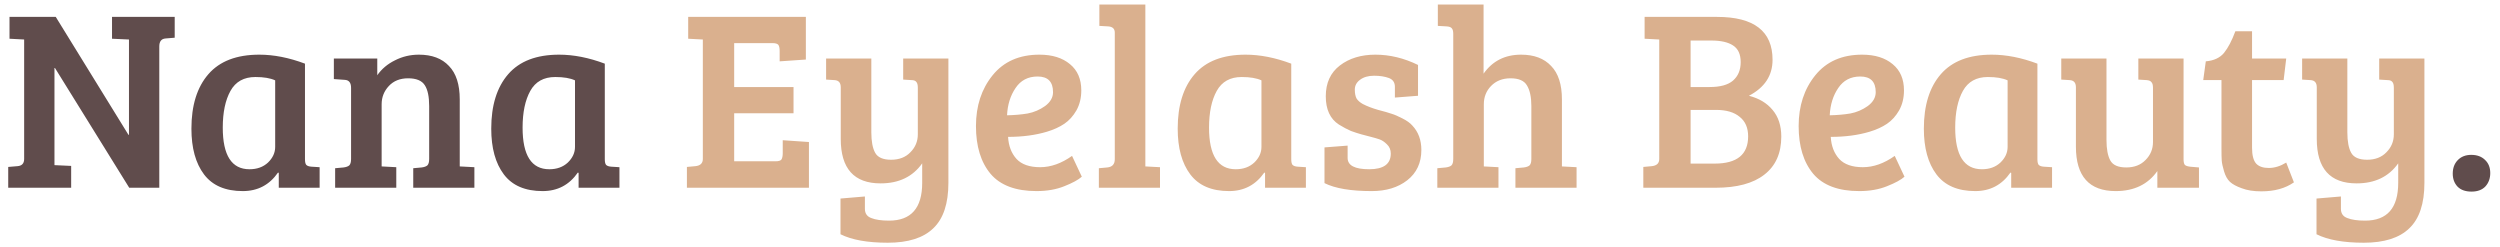
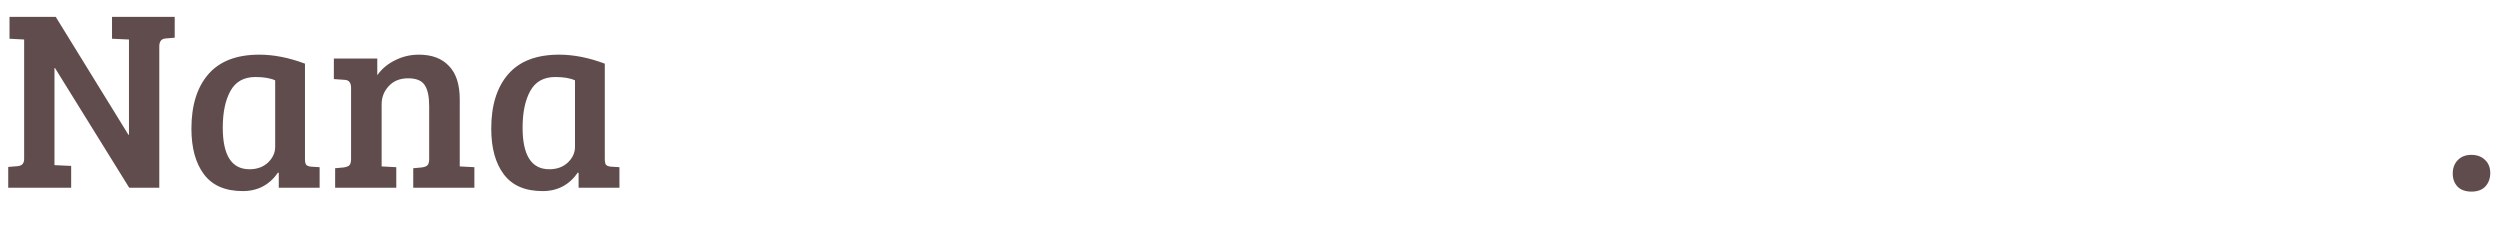
<svg xmlns="http://www.w3.org/2000/svg" width="253" height="25" viewBox="0 0 253 25" fill="none">
  <path d="M0.832 19V16.894L1.768 16.816C2.219 16.781 2.444 16.539 2.444 16.088V3.998L0.962 3.92V1.71H5.642L13 13.644H13.052V3.998L11.336 3.92V1.71H17.68V3.816L16.744 3.894C16.328 3.929 16.12 4.197 16.12 4.7V19H13.078L5.564 6.884H5.512V16.712L7.202 16.79V19H0.832ZM30.864 6.442V16.114C30.864 16.391 30.907 16.582 30.994 16.686C31.098 16.79 31.271 16.851 31.514 16.868L32.346 16.92V19H28.212V17.492L28.134 17.466C27.267 18.714 26.08 19.338 24.572 19.338C22.804 19.338 21.495 18.775 20.646 17.648C19.797 16.521 19.372 14.979 19.372 13.02C19.372 10.663 19.944 8.825 21.088 7.508C22.232 6.191 23.948 5.532 26.236 5.532C27.709 5.532 29.252 5.835 30.864 6.442ZM27.848 14.866V8.132C27.363 7.907 26.695 7.794 25.846 7.794C24.685 7.794 23.844 8.262 23.324 9.198C22.804 10.134 22.544 11.373 22.544 12.916C22.544 15.724 23.445 17.128 25.248 17.128C26.011 17.128 26.635 16.903 27.12 16.452C27.605 15.984 27.848 15.455 27.848 14.866ZM33.786 8.002V5.922H38.18V7.612C38.631 6.971 39.229 6.468 39.974 6.104C40.719 5.723 41.525 5.532 42.392 5.532C43.709 5.532 44.723 5.913 45.434 6.676C46.162 7.421 46.526 8.548 46.526 10.056V16.842L48.008 16.92V19H41.82V17.024L42.678 16.946C42.938 16.911 43.129 16.842 43.25 16.738C43.371 16.617 43.432 16.4 43.432 16.088V10.732C43.432 9.779 43.285 9.077 42.99 8.626C42.695 8.158 42.132 7.924 41.3 7.924C40.485 7.924 39.835 8.184 39.35 8.704C38.865 9.224 38.622 9.839 38.622 10.55V16.842L40.104 16.92V19H33.916V17.024L34.774 16.946C35.034 16.911 35.225 16.842 35.346 16.738C35.467 16.617 35.528 16.4 35.528 16.088V8.886C35.528 8.366 35.311 8.097 34.878 8.08L33.786 8.002ZM61.206 6.442V16.114C61.206 16.391 61.249 16.582 61.336 16.686C61.44 16.79 61.613 16.851 61.856 16.868L62.688 16.92V19H58.554V17.492L58.476 17.466C57.609 18.714 56.422 19.338 54.914 19.338C53.146 19.338 51.837 18.775 50.988 17.648C50.139 16.521 49.714 14.979 49.714 13.02C49.714 10.663 50.286 8.825 51.43 7.508C52.574 6.191 54.29 5.532 56.578 5.532C58.051 5.532 59.594 5.835 61.206 6.442ZM58.19 14.866V8.132C57.705 7.907 57.037 7.794 56.188 7.794C55.026 7.794 54.186 8.262 53.666 9.198C53.146 10.134 52.886 11.373 52.886 12.916C52.886 15.724 53.787 17.128 55.59 17.128C56.352 17.128 56.977 16.903 57.462 16.452C57.947 15.984 58.19 15.455 58.19 14.866ZM250.116 19.39C249.509 19.39 249.041 19.225 248.712 18.896C248.382 18.549 248.218 18.107 248.218 17.57C248.218 17.015 248.382 16.565 248.712 16.218C249.058 15.854 249.518 15.672 250.09 15.672C250.679 15.672 251.147 15.845 251.494 16.192C251.84 16.521 252.014 16.963 252.014 17.518C252.014 18.055 251.849 18.506 251.52 18.87C251.19 19.217 250.722 19.39 250.116 19.39Z" fill="#604C4C" />
-   <path d="M81.865 19H69.515V16.894L70.373 16.816C70.876 16.764 71.127 16.521 71.127 16.088V3.998L69.645 3.92V1.71H81.553V6.026L78.901 6.208V5.168C78.901 4.873 78.858 4.665 78.771 4.544C78.684 4.423 78.476 4.362 78.147 4.362H74.299V8.808H80.305V11.46H74.299V16.322H78.485C78.797 16.322 78.996 16.261 79.083 16.14C79.169 16.001 79.213 15.785 79.213 15.49V14.19L81.865 14.372V19ZM93.326 18.506V16.53C92.373 17.882 90.969 18.558 89.114 18.558C86.428 18.558 85.084 17.059 85.084 14.06V8.834C85.084 8.366 84.868 8.123 84.434 8.106L83.602 8.054V5.922H88.178V13.384C88.178 14.303 88.308 14.996 88.568 15.464C88.828 15.932 89.366 16.166 90.18 16.166C90.995 16.166 91.645 15.915 92.13 15.412C92.633 14.909 92.884 14.303 92.884 13.592V8.886C92.884 8.591 92.832 8.392 92.728 8.288C92.642 8.167 92.477 8.106 92.234 8.106L91.402 8.054V5.922H95.978V18.506C95.978 20.603 95.467 22.137 94.444 23.108C93.439 24.079 91.905 24.564 89.842 24.564C87.797 24.564 86.202 24.278 85.058 23.706V20.092L87.528 19.884V21.132C87.528 21.6 87.745 21.912 88.178 22.068C88.612 22.241 89.21 22.328 89.972 22.328C92.208 22.328 93.326 21.054 93.326 18.506ZM105.189 5.532C106.489 5.532 107.52 5.853 108.283 6.494C109.045 7.118 109.427 8.002 109.427 9.146C109.427 9.909 109.262 10.585 108.933 11.174C108.603 11.746 108.196 12.197 107.711 12.526C107.225 12.855 106.636 13.124 105.943 13.332C104.781 13.679 103.473 13.852 102.017 13.852C102.069 14.771 102.355 15.516 102.875 16.088C103.395 16.643 104.192 16.92 105.267 16.92C106.341 16.92 107.416 16.539 108.491 15.776L109.479 17.882C109.132 18.194 108.543 18.515 107.711 18.844C106.896 19.173 105.96 19.338 104.903 19.338C102.788 19.338 101.237 18.757 100.249 17.596C99.261 16.417 98.767 14.805 98.767 12.76C98.767 10.715 99.33 8.999 100.457 7.612C101.583 6.225 103.161 5.532 105.189 5.532ZM103.993 11.486C104.634 11.365 105.223 11.113 105.761 10.732C106.298 10.333 106.567 9.865 106.567 9.328C106.567 8.271 106.047 7.742 105.007 7.742C104.036 7.742 103.291 8.132 102.771 8.912C102.251 9.675 101.965 10.593 101.913 11.668C102.675 11.651 103.369 11.59 103.993 11.486ZM115.91 0.462V16.842L117.392 16.92V19H111.204V17.024L112.062 16.946C112.565 16.894 112.816 16.617 112.816 16.114V3.296C112.816 2.915 112.6 2.707 112.166 2.672L111.256 2.62V0.462H115.91ZM130.675 6.442V16.114C130.675 16.391 130.718 16.582 130.805 16.686C130.909 16.79 131.082 16.851 131.325 16.868L132.157 16.92V19H128.023V17.492L127.945 17.466C127.078 18.714 125.891 19.338 124.383 19.338C122.615 19.338 121.306 18.775 120.457 17.648C119.607 16.521 119.183 14.979 119.183 13.02C119.183 10.663 119.755 8.825 120.899 7.508C122.043 6.191 123.759 5.532 126.047 5.532C127.52 5.532 129.063 5.835 130.675 6.442ZM127.659 14.866V8.132C127.173 7.907 126.506 7.794 125.657 7.794C124.495 7.794 123.655 8.262 123.135 9.198C122.615 10.134 122.355 11.373 122.355 12.916C122.355 15.724 123.256 17.128 125.059 17.128C125.821 17.128 126.445 16.903 126.931 16.452C127.416 15.984 127.659 15.455 127.659 14.866ZM140.565 7.898C140.149 7.742 139.646 7.664 139.057 7.664C138.467 7.664 137.991 7.803 137.627 8.08C137.28 8.34 137.107 8.669 137.107 9.068C137.107 9.449 137.167 9.753 137.289 9.978C137.427 10.186 137.635 10.368 137.913 10.524C138.346 10.749 138.866 10.949 139.473 11.122C140.079 11.278 140.53 11.408 140.825 11.512C141.119 11.599 141.483 11.755 141.917 11.98C142.367 12.205 142.705 12.448 142.931 12.708C143.537 13.349 143.841 14.173 143.841 15.178C143.841 16.478 143.364 17.501 142.411 18.246C141.475 18.974 140.279 19.338 138.823 19.338C136.708 19.338 135.113 19.069 134.039 18.532V14.918L136.379 14.736V15.984C136.379 16.747 137.107 17.128 138.563 17.128C140.019 17.128 140.747 16.599 140.747 15.542C140.747 15.161 140.617 14.849 140.357 14.606C140.114 14.363 139.871 14.199 139.629 14.112C139.386 14.025 139.091 13.939 138.745 13.852C138.415 13.765 138.086 13.679 137.757 13.592C137.445 13.505 137.098 13.393 136.717 13.254C136.353 13.098 135.945 12.881 135.495 12.604C134.611 12.032 134.169 11.079 134.169 9.744C134.169 8.392 134.645 7.352 135.599 6.624C136.552 5.896 137.748 5.532 139.187 5.532C140.643 5.532 142.081 5.879 143.503 6.572V9.692L141.163 9.874V8.782C141.163 8.349 140.963 8.054 140.565 7.898ZM147.069 16.088V3.426C147.069 3.149 147.017 2.958 146.913 2.854C146.826 2.75 146.662 2.689 146.419 2.672L145.509 2.62V0.462H150.137V7.456C151.038 6.173 152.304 5.532 153.933 5.532C155.25 5.532 156.264 5.913 156.975 6.676C157.703 7.421 158.067 8.548 158.067 10.056V16.842L159.549 16.92V19H153.361V17.024L154.219 16.946C154.479 16.911 154.67 16.842 154.791 16.738C154.912 16.617 154.973 16.4 154.973 16.088V10.732C154.973 9.831 154.826 9.137 154.531 8.652C154.254 8.167 153.699 7.924 152.867 7.924C152.052 7.924 151.394 8.184 150.891 8.704C150.406 9.207 150.163 9.822 150.163 10.55V16.842L151.645 16.92V19H145.457V17.024L146.315 16.946C146.575 16.911 146.766 16.842 146.887 16.738C147.008 16.617 147.069 16.4 147.069 16.088ZM166.434 1.71H173.766C177.51 1.71 179.382 3.157 179.382 6.052C179.382 7.647 178.585 8.86 176.99 9.692C178.013 9.952 178.81 10.429 179.382 11.122C179.971 11.815 180.266 12.717 180.266 13.826C180.266 15.507 179.694 16.79 178.55 17.674C177.423 18.558 175.777 19 173.61 19H166.304V16.894L167.162 16.816C167.665 16.764 167.916 16.521 167.916 16.088V3.998L166.434 3.92V1.71ZM171.088 11.122V16.556H173.532C175.785 16.556 176.912 15.637 176.912 13.8C176.912 12.933 176.626 12.275 176.054 11.824C175.499 11.356 174.702 11.122 173.662 11.122H171.088ZM171.088 4.102V8.808H173.012C174.087 8.808 174.875 8.591 175.378 8.158C175.898 7.707 176.158 7.083 176.158 6.286C176.158 5.489 175.898 4.925 175.378 4.596C174.875 4.267 174.147 4.102 173.194 4.102H171.088ZM188.445 5.532C189.745 5.532 190.776 5.853 191.539 6.494C192.301 7.118 192.683 8.002 192.683 9.146C192.683 9.909 192.518 10.585 192.189 11.174C191.859 11.746 191.452 12.197 190.967 12.526C190.481 12.855 189.892 13.124 189.199 13.332C188.037 13.679 186.729 13.852 185.273 13.852C185.325 14.771 185.611 15.516 186.131 16.088C186.651 16.643 187.448 16.92 188.523 16.92C189.597 16.92 190.672 16.539 191.747 15.776L192.735 17.882C192.388 18.194 191.799 18.515 190.967 18.844C190.152 19.173 189.216 19.338 188.159 19.338C186.044 19.338 184.493 18.757 183.505 17.596C182.517 16.417 182.023 14.805 182.023 12.76C182.023 10.715 182.586 8.999 183.713 7.612C184.839 6.225 186.417 5.532 188.445 5.532ZM187.249 11.486C187.89 11.365 188.479 11.113 189.017 10.732C189.554 10.333 189.823 9.865 189.823 9.328C189.823 8.271 189.303 7.742 188.263 7.742C187.292 7.742 186.547 8.132 186.027 8.912C185.507 9.675 185.221 10.593 185.169 11.668C185.931 11.651 186.625 11.59 187.249 11.486ZM206.186 6.442V16.114C206.186 16.391 206.23 16.582 206.316 16.686C206.42 16.79 206.594 16.851 206.836 16.868L207.668 16.92V19H203.534V17.492L203.456 17.466C202.59 18.714 201.402 19.338 199.894 19.338C198.126 19.338 196.818 18.775 195.968 17.648C195.119 16.521 194.694 14.979 194.694 13.02C194.694 10.663 195.266 8.825 196.41 7.508C197.554 6.191 199.27 5.532 201.558 5.532C203.032 5.532 204.574 5.835 206.186 6.442ZM203.17 14.866V8.132C202.685 7.907 202.018 7.794 201.168 7.794C200.007 7.794 199.166 8.262 198.646 9.198C198.126 10.134 197.866 11.373 197.866 12.916C197.866 15.724 198.768 17.128 200.57 17.128C201.333 17.128 201.957 16.903 202.442 16.452C202.928 15.984 203.17 15.455 203.17 14.866ZM222.536 16.946V19H218.324V17.31C217.371 18.662 215.967 19.338 214.112 19.338C211.426 19.338 210.082 17.839 210.082 14.84V8.834C210.082 8.366 209.866 8.123 209.432 8.106L208.6 8.054V5.922H213.176V14.164C213.176 15.083 213.306 15.776 213.566 16.244C213.826 16.712 214.364 16.946 215.178 16.946C215.993 16.946 216.643 16.695 217.128 16.192C217.631 15.689 217.882 15.083 217.882 14.372V8.886C217.882 8.609 217.83 8.418 217.726 8.314C217.64 8.193 217.475 8.123 217.232 8.106L216.4 8.054V5.922H220.976V16.114C220.976 16.391 221.02 16.582 221.106 16.686C221.193 16.773 221.366 16.833 221.626 16.868L222.536 16.946ZM226.217 3.166H227.907V5.922H231.365L231.105 8.106H227.907V14.944C227.907 15.707 228.045 16.244 228.323 16.556C228.6 16.851 229.025 16.998 229.597 16.998C230.186 16.998 230.775 16.816 231.365 16.452L232.145 18.454C231.278 19.061 230.177 19.364 228.843 19.364C228.063 19.364 227.404 19.26 226.867 19.052C226.329 18.861 225.931 18.645 225.671 18.402C225.411 18.159 225.211 17.804 225.073 17.336C224.934 16.868 224.856 16.504 224.839 16.244C224.821 15.967 224.813 15.568 224.813 15.048V8.106H222.967L223.227 6.208C224.041 6.139 224.657 5.853 225.073 5.35C225.489 4.83 225.87 4.102 226.217 3.166ZM242.699 18.506V16.53C241.746 17.882 240.342 18.558 238.487 18.558C235.801 18.558 234.457 17.059 234.457 14.06V8.834C234.457 8.366 234.241 8.123 233.807 8.106L232.975 8.054V5.922H237.551V13.384C237.551 14.303 237.681 14.996 237.941 15.464C238.201 15.932 238.739 16.166 239.553 16.166C240.368 16.166 241.018 15.915 241.503 15.412C242.006 14.909 242.257 14.303 242.257 13.592V8.886C242.257 8.591 242.205 8.392 242.101 8.288C242.015 8.167 241.85 8.106 241.607 8.106L240.775 8.054V5.922H245.351V18.506C245.351 20.603 244.84 22.137 243.817 23.108C242.812 24.079 241.278 24.564 239.215 24.564C237.17 24.564 235.575 24.278 234.431 23.706V20.092L236.901 19.884V21.132C236.901 21.6 237.118 21.912 237.551 22.068C237.985 22.241 238.583 22.328 239.345 22.328C241.581 22.328 242.699 21.054 242.699 18.506Z" fill="#DAB08E" />
</svg>